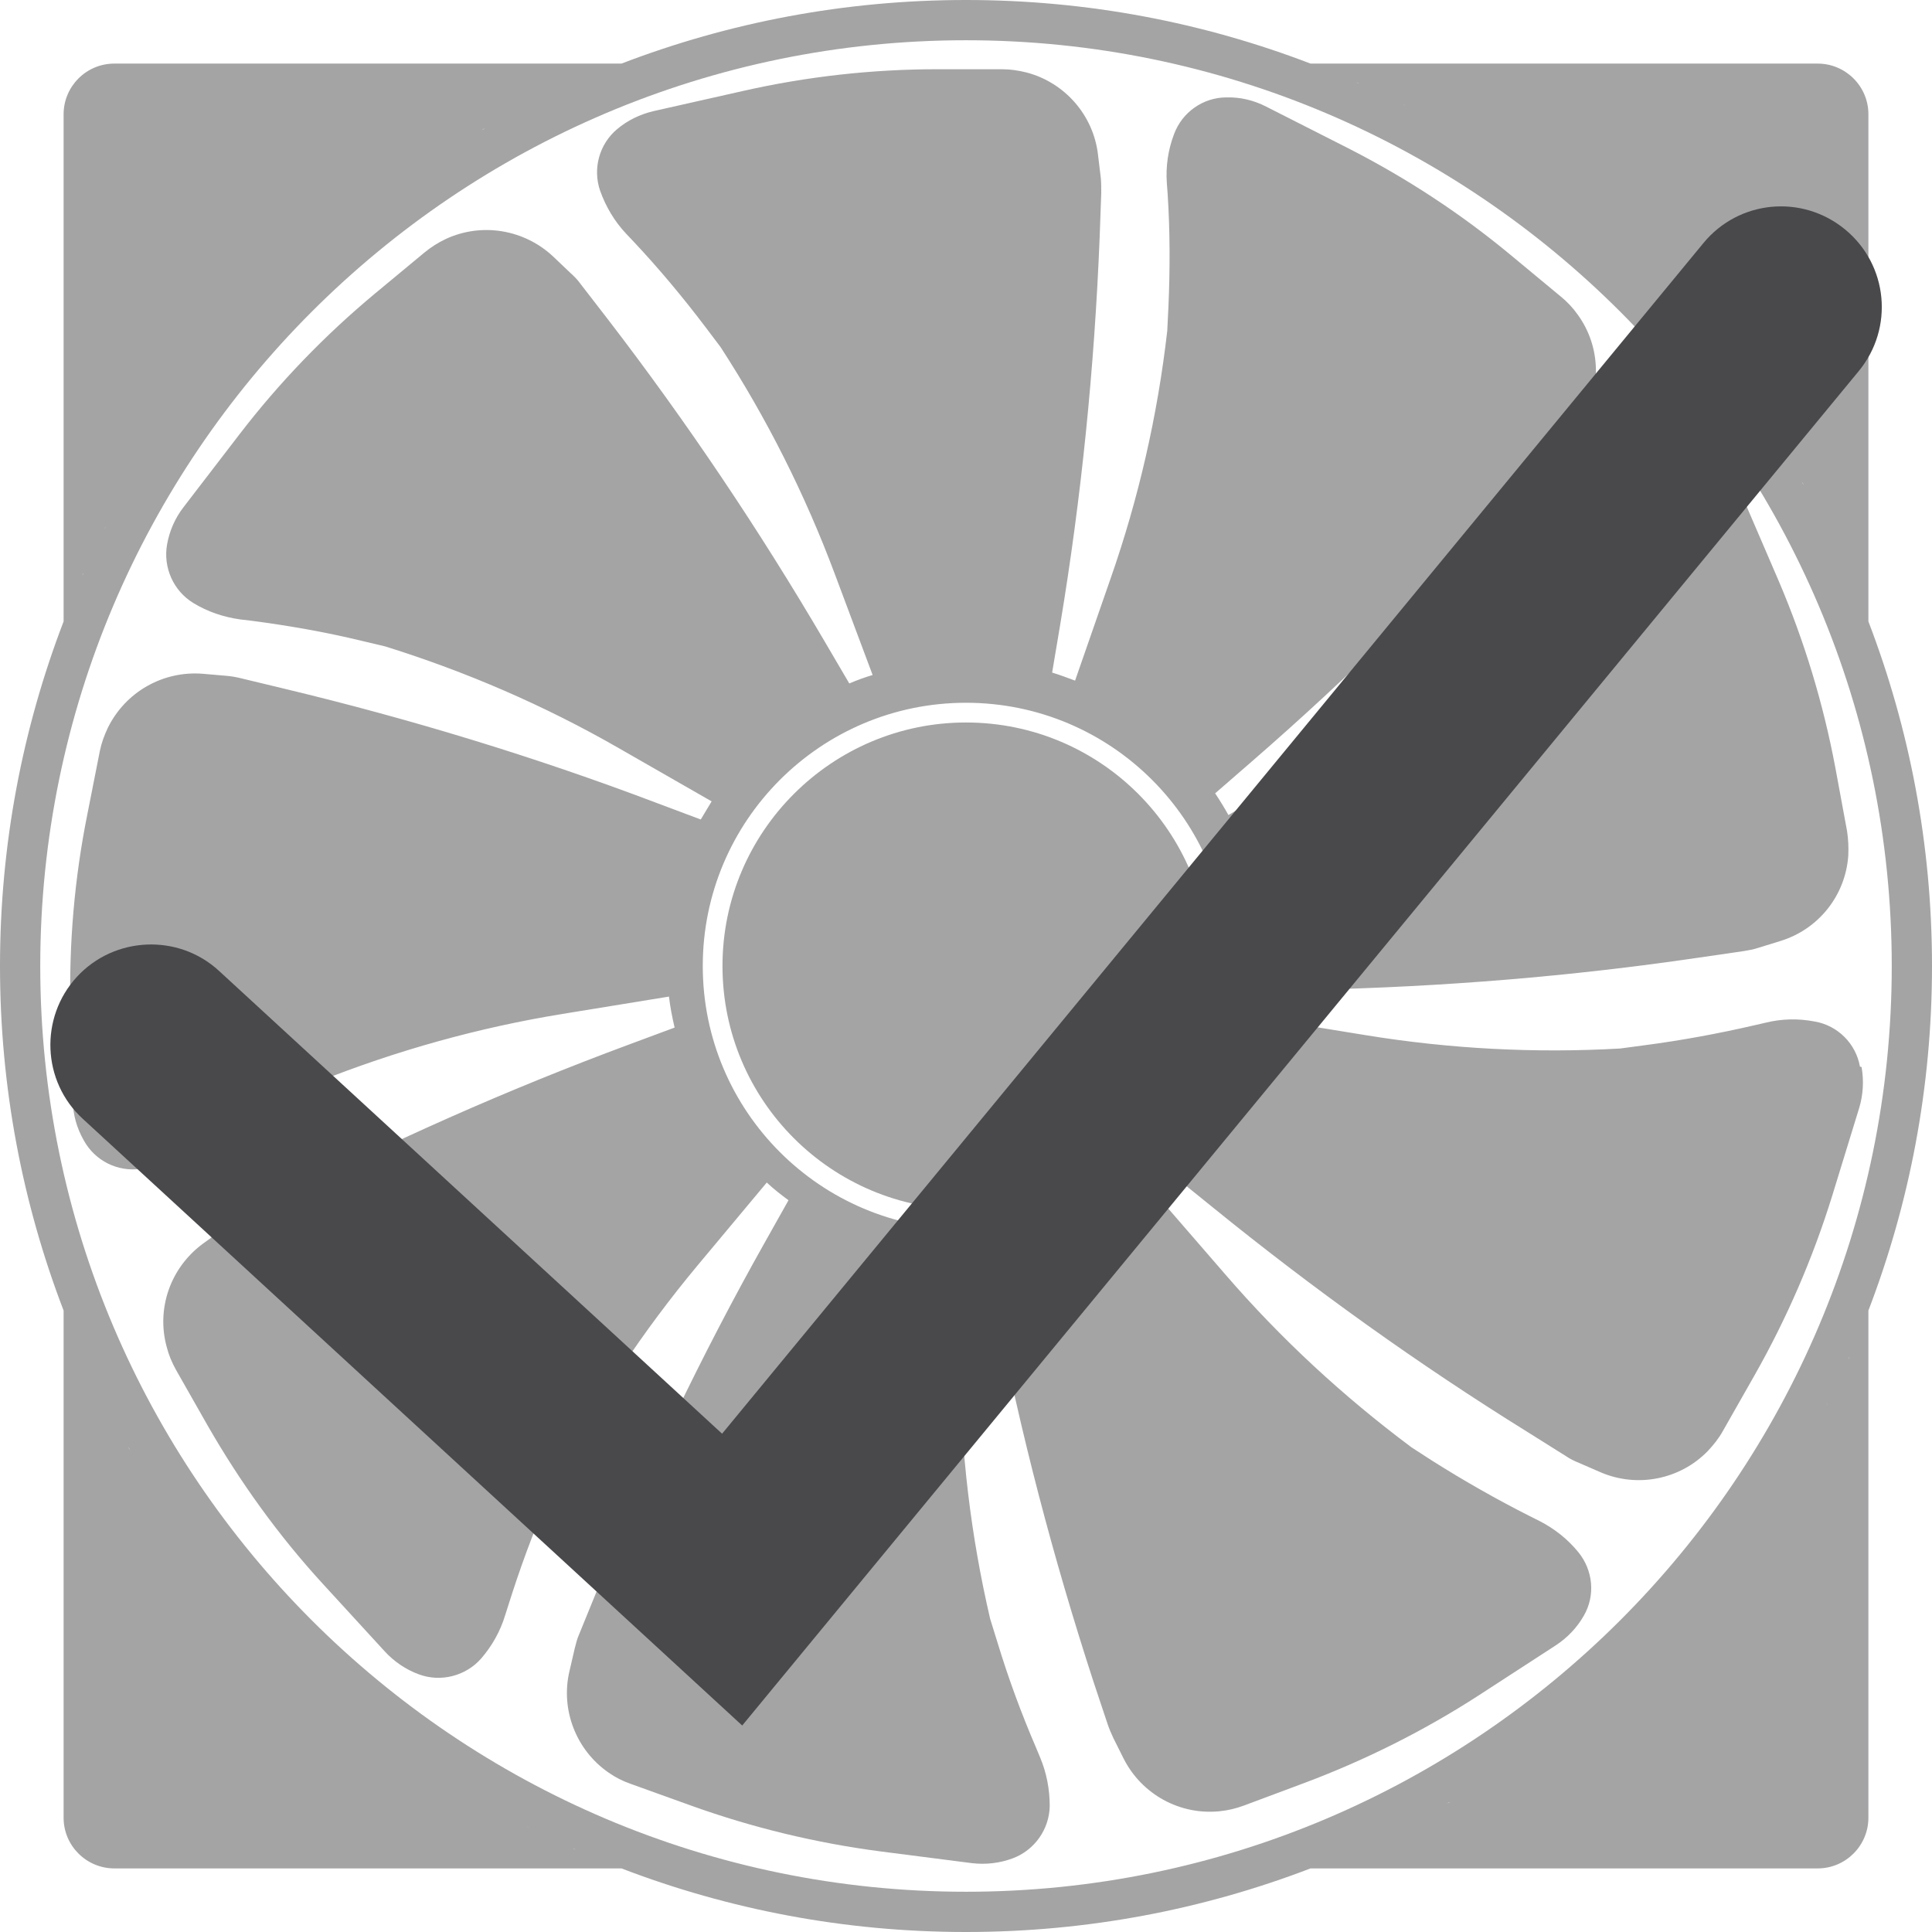
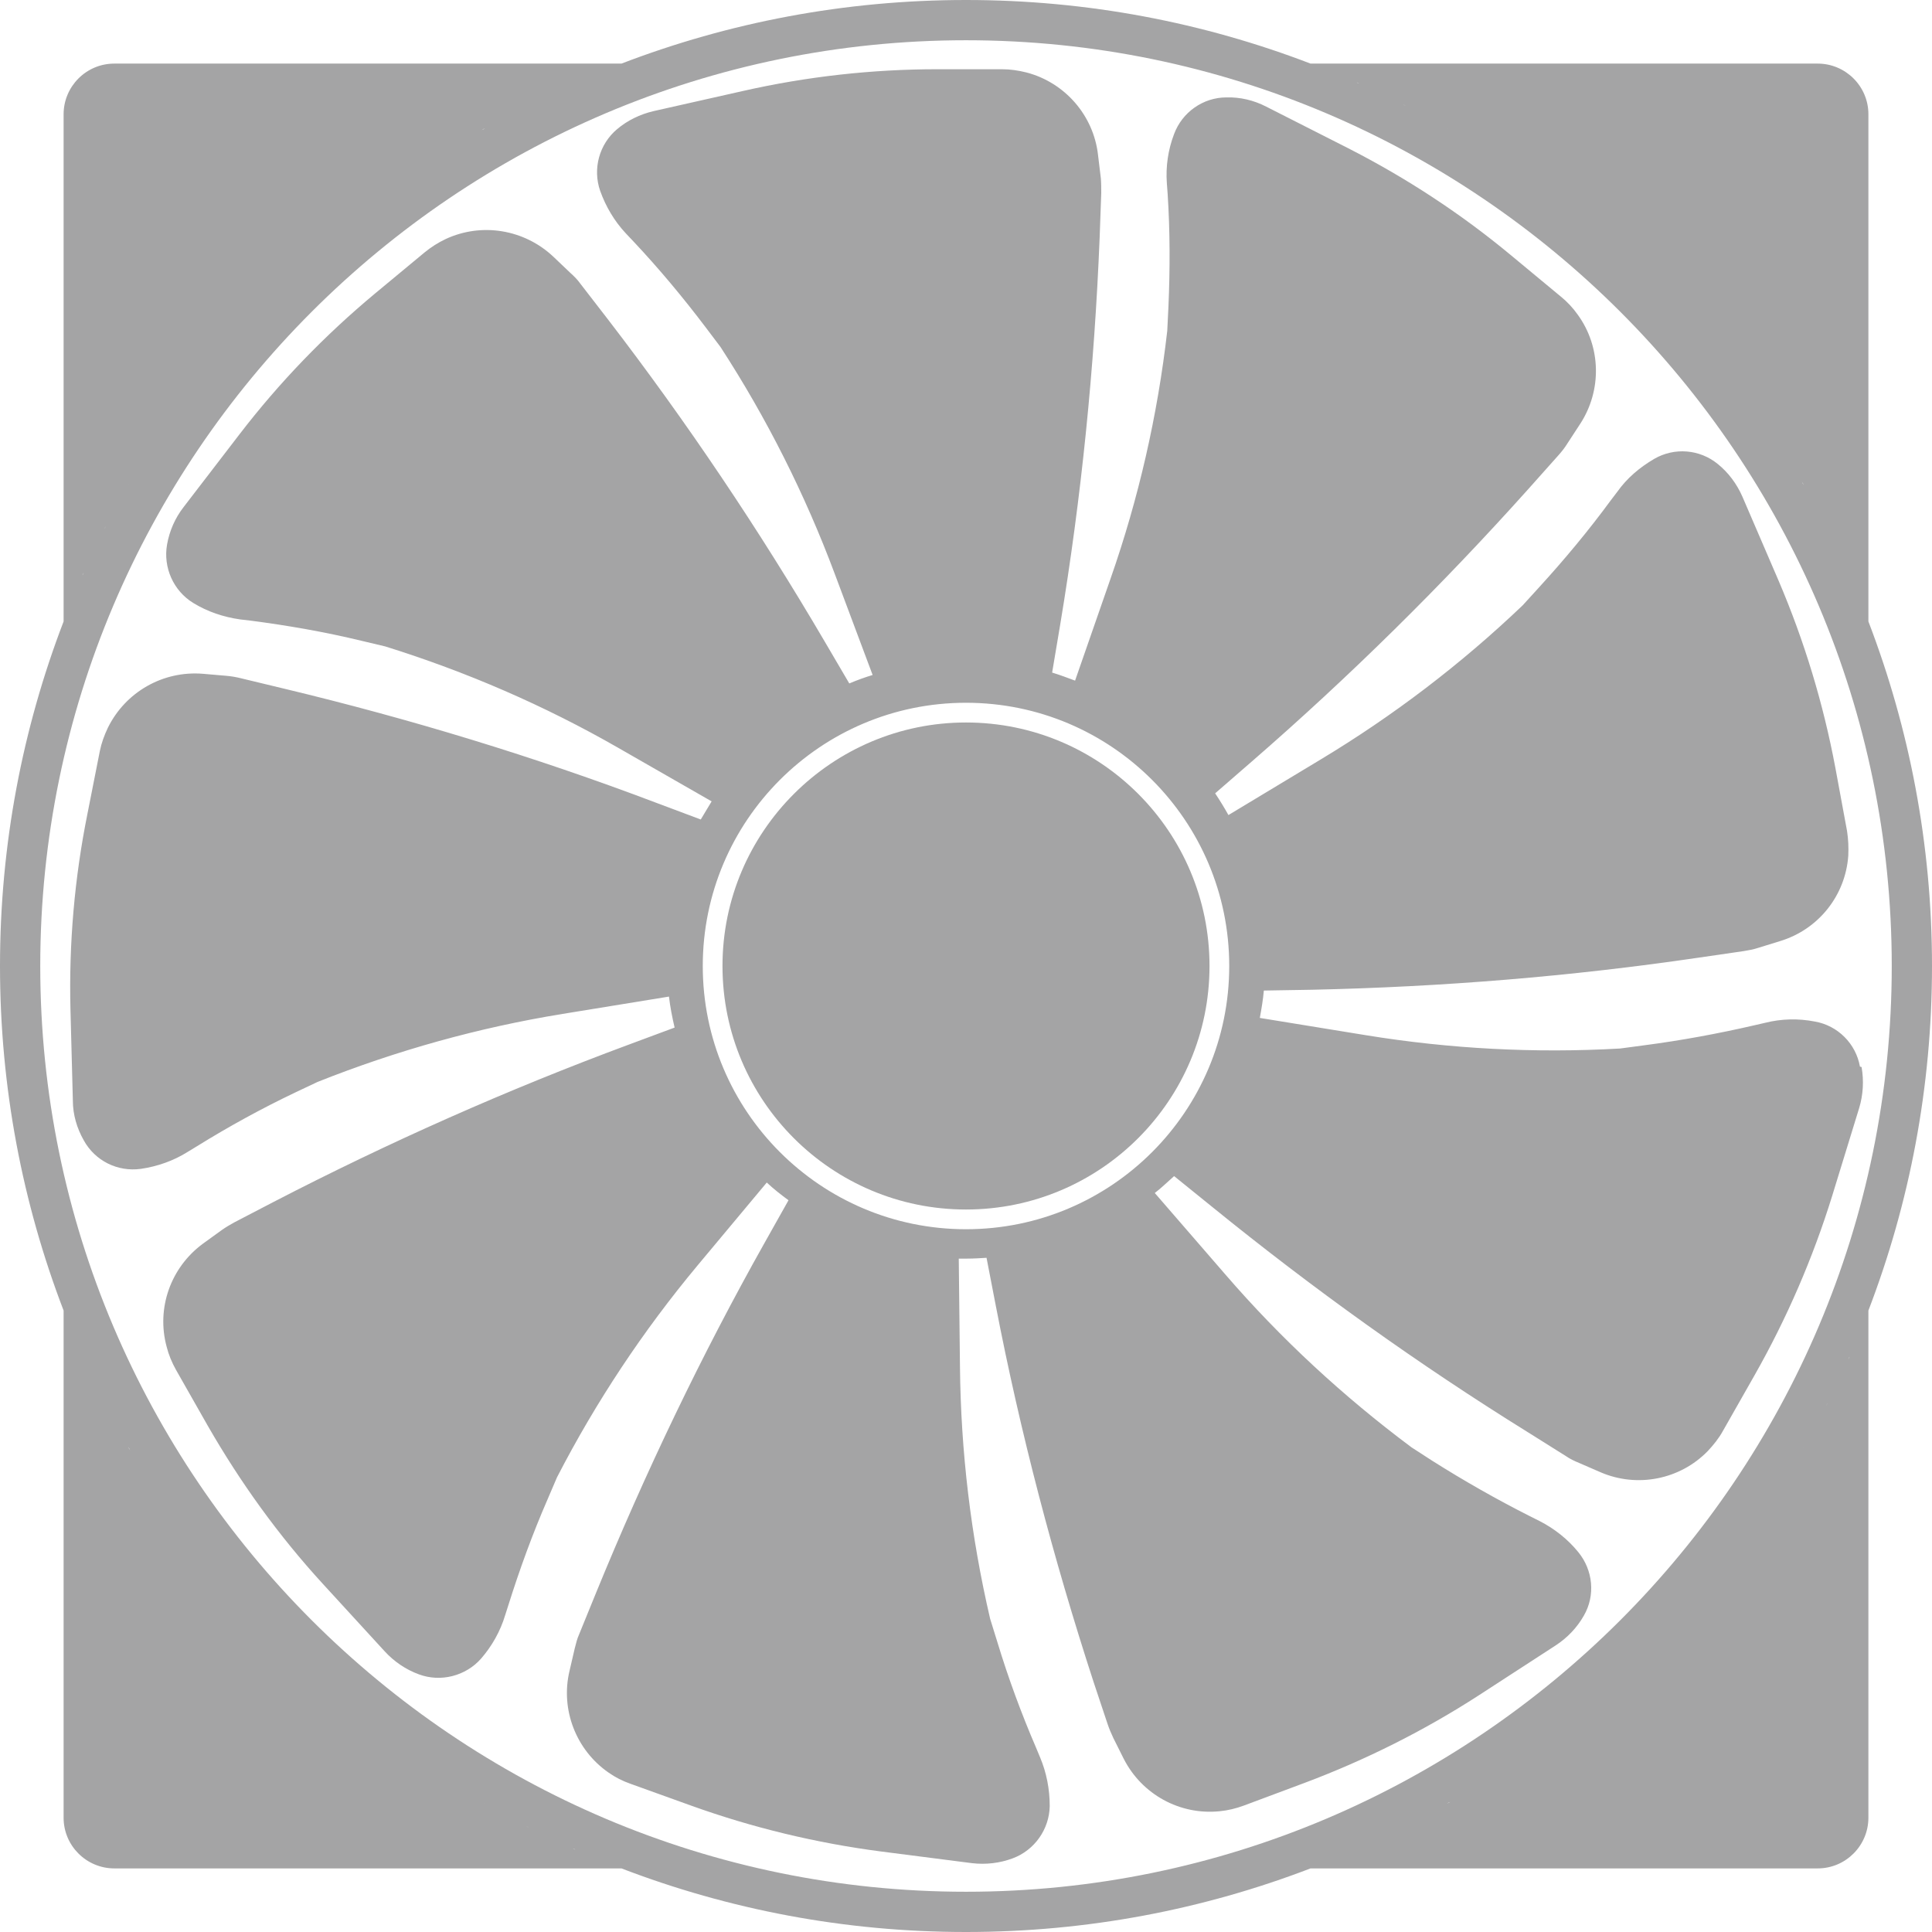
<svg xmlns="http://www.w3.org/2000/svg" id="Ebene_2" data-name="Ebene 2" viewBox="0 0 48 48">
  <defs>
    <style>
      .cls-1 {
        fill: #49494c;
      }

      .cls-2 {
        fill: #a4a4a5;
      }
    </style>
  </defs>
  <g id="Compatible_with_many_Noctua_200mm_models" data-name="Compatible with many Noctua 200mm models">
    <g>
      <g>
        <g>
          <path class="cls-2" d="M46.21,26.5c-.1-.57-.55-1.02-1.12-1.12-.41-.08-.83-.07-1.23.03l-.26.06c-.91.21-1.83.38-2.75.5l-.6.08c-2.11.12-4.22.01-6.31-.33l-2.64-.43c.04-.22.08-.45.1-.68l1.2-.02c3.22-.07,6.43-.33,9.62-.8l1.1-.16c.12-.02.24-.04.36-.08l.55-.17c.95-.29,1.62-1.13,1.69-2.12.01-.21,0-.41-.03-.61l-.29-1.57c-.3-1.6-.77-3.15-1.41-4.65l-.9-2.09c-.14-.32-.35-.6-.61-.81-.45-.37-1.08-.42-1.58-.13h0c-.36.21-.68.48-.92.82l-.16.21c-.55.75-1.15,1.47-1.78,2.16l-.41.45c-1.53,1.46-3.21,2.74-5.02,3.83l-2.29,1.38c-.1-.18-.21-.36-.33-.54l.91-.79c2.43-2.11,4.73-4.38,6.88-6.78l.74-.83c.08-.09.16-.19.22-.29l.32-.49c.54-.83.52-1.91-.06-2.71-.12-.17-.26-.32-.42-.45l-1.23-1.02c-1.25-1.04-2.61-1.93-4.06-2.67l-2.03-1.03c-.31-.16-.65-.24-.99-.23-.58,0-1.1.37-1.3.91-.15.39-.21.81-.18,1.22l.02.27c.06.93.06,1.86.02,2.79l-.03.61c-.24,2.1-.71,4.16-1.41,6.16l-.88,2.53c-.19-.07-.37-.14-.57-.2l.2-1.19c.53-3.18.85-6.39.98-9.61l.04-1.11c0-.12,0-.25-.01-.37l-.07-.58c-.11-.98-.82-1.8-1.78-2.05-.2-.05-.4-.08-.61-.08h-1.6c-1.62,0-3.24.18-4.83.54l-2.22.5c-.34.08-.65.23-.91.45-.44.37-.61.98-.42,1.53.14.39.35.75.64,1.06l.18.19c.64.68,1.24,1.4,1.8,2.14l.37.49c1.15,1.77,2.1,3.66,2.84,5.64l.94,2.51c-.2.06-.39.13-.58.21l-.61-1.04c-1.63-2.78-3.43-5.46-5.39-8.01l-.68-.88c-.07-.1-.16-.19-.25-.27l-.42-.4c-.72-.68-1.78-.86-2.68-.44-.19.09-.36.2-.52.33l-1.23,1.02c-1.25,1.04-2.38,2.21-3.37,3.5l-1.39,1.81c-.21.27-.35.59-.41.93-.1.57.16,1.15.65,1.45.36.22.75.35,1.17.41l.26.03c.92.12,1.84.28,2.75.5l.59.14c2.02.63,3.96,1.47,5.79,2.52l2.32,1.33c-.09.15-.18.3-.27.45l-1.12-.42c-3.01-1.14-6.1-2.08-9.23-2.83l-1.08-.26c-.12-.03-.24-.05-.36-.06l-.58-.05c-.99-.08-1.92.45-2.36,1.34-.09.19-.16.38-.2.58l-.31,1.57c-.32,1.59-.46,3.22-.42,4.84l.06,2.28c0,.34.1.68.27.98.28.51.84.79,1.42.71.41-.06.81-.2,1.16-.42l.23-.14c.79-.49,1.61-.94,2.45-1.34l.55-.26c1.96-.78,4-1.35,6.09-1.69l2.64-.43c.03.26.08.51.14.77l-1.13.42c-3.02,1.12-5.97,2.43-8.83,3.91l-.98.51c-.11.06-.21.12-.31.19l-.47.34c-.8.59-1.16,1.6-.9,2.56.05.2.13.39.23.57l.79,1.39c.81,1.41,1.76,2.73,2.86,3.93l1.54,1.68c.23.25.52.45.85.57.54.2,1.16.04,1.54-.39.27-.31.48-.68.6-1.08l.08-.25c.28-.89.6-1.77.97-2.62l.24-.56c.97-1.88,2.14-3.64,3.49-5.26l1.72-2.06c.17.16.35.3.54.44l-.59,1.05c-1.58,2.81-2.97,5.72-4.19,8.7l-.42,1.03c-.05.11-.08.23-.11.35l-.13.56c-.23.96.16,1.97.97,2.53.17.12.35.21.55.28l1.5.54c1.53.55,3.11.93,4.72,1.14l2.26.29c.34.04.69,0,1.01-.12.54-.2.91-.72.92-1.3,0-.42-.08-.83-.24-1.21l-.1-.24c-.37-.86-.69-1.73-.96-2.62l-.18-.58c-.48-2.06-.73-4.16-.75-6.27l-.03-2.68c.07,0,.13,0,.2,0,.17,0,.33-.01.49-.02l.23,1.19c.61,3.16,1.43,6.28,2.43,9.35l.35,1.05c.04.12.09.23.14.34l.26.52c.45.88,1.39,1.4,2.38,1.3.21-.02.41-.07.6-.14l1.5-.56c1.52-.57,2.98-1.3,4.34-2.18l1.91-1.24c.29-.19.53-.44.7-.74.29-.5.23-1.13-.14-1.58-.26-.32-.59-.58-.96-.77l-.24-.12c-.83-.42-1.64-.88-2.43-1.38l-.51-.33c-1.69-1.26-3.25-2.7-4.63-4.3l-1.75-2.02c.17-.13.32-.28.48-.42l.94.76c2.5,2.03,5.12,3.91,7.86,5.61l.94.59c.1.07.21.12.33.17l.53.23c.91.39,1.97.18,2.66-.53.14-.15.27-.31.37-.49l.79-1.39c.8-1.41,1.45-2.91,1.93-4.46l.67-2.18c.1-.33.12-.68.06-1.02ZM24,30.54c-3.61,0-6.54-2.93-6.54-6.54s2.93-6.54,6.54-6.54,6.54,2.93,6.54,6.54-2.93,6.54-6.54,6.54Z" />
          <path class="cls-2" d="M24,17.95c-3.33,0-6.05,2.71-6.05,6.05s2.71,6.05,6.05,6.05,6.05-2.71,6.05-6.05-2.71-6.05-6.05-6.05Z" />
        </g>
        <path class="cls-2" d="M48,24c0-3.02-.56-5.9-1.58-8.56,0,0,0,0,0,0V2.84c0-.7-.57-1.26-1.26-1.26h-12.6s0,0,0,0c-2.66-1.02-5.54-1.58-8.56-1.58s-5.9.56-8.56,1.58c0,0,0,0,0,0H2.84c-.7,0-1.26.57-1.26,1.26v12.6s0,0,0,0c-1.02,2.66-1.58,5.54-1.58,8.56s.56,5.9,1.58,8.56c0,0,0,0,0,0v12.6c0,.7.57,1.26,1.26,1.26h12.6s0,0,0,0c2.66,1.02,5.54,1.58,8.56,1.58s5.9-.56,8.56-1.58c0,0,0,0,0,0h12.6c.7,0,1.26-.57,1.26-1.26v-12.6s0,0,0,0c1.02-2.66,1.58-5.54,1.58-8.56ZM45.95,14.29s-.02-.04-.03-.06c0,.02.02.04.03.06ZM45.41,13.16s-.03-.06-.04-.08c.01.03.03.06.04.08ZM44.81,12.05s-.03-.05-.04-.08c.02.03.03.05.04.08ZM44.15,10.96s-.02-.03-.03-.05c.01.02.02.03.03.05ZM33.77,2.08s-.04-.02-.06-.03c.02,0,.04.02.06.03ZM37.09,3.89s-.03-.02-.05-.03c.02.01.03.02.05.03ZM36.03,3.23s-.05-.03-.08-.04c.03.01.05.03.08.04ZM34.93,2.63s-.06-.03-.08-.04c.03.01.06.03.08.04ZM14.29,2.05s-.04.02-.06.03c.02,0,.04-.02.06-.03ZM13.16,2.59s-.06.03-.08.04c.03-.01.06-.03.08-.04ZM12.05,3.19s-.05.03-.08.04c.03-.02.05-.03.08-.04ZM10.96,3.85s-.03.02-.05.03c.02-.01.03-.02.05-.03ZM3.89,10.91s-.02.03-.03.05c.01-.02.02-.03.03-.05ZM3.23,11.97s-.03.05-.04.08c.01-.03.03-.05.04-.08ZM2.08,14.23s-.02.04-.03.06c0-.02.02-.04.03-.06ZM2.63,13.07s-.03.06-.04.08c.01-.03.03-.06.04-.08ZM2.05,33.71s.02.04.03.06c0-.02-.02-.04-.03-.06ZM2.59,34.84s.03.06.04.08c-.01-.03-.03-.06-.04-.08ZM3.19,35.95s.03.05.04.08c-.02-.03-.03-.05-.04-.08ZM3.85,37.04s.02.03.03.05c-.01-.02-.02-.03-.03-.05ZM14.23,45.92s.04.02.06.03c-.02,0-.04-.02-.06-.03ZM10.91,44.11s.03.02.05.03c-.02-.01-.03-.02-.05-.03ZM11.97,44.77s.05.03.08.04c-.03-.01-.05-.03-.08-.04ZM13.07,45.37s.06.03.08.04c-.03-.01-.06-.03-.08-.04ZM1,24C1,11.32,11.32,1,24,1s23,10.32,23,23-10.32,23-23,23S1,36.68,1,24ZM33.77,45.92s-.04.02-.06.03c.02,0,.04-.02.06-.03ZM37.09,44.11s-.03.02-.05.03c.02-.01.03-.02.05-.03ZM36.03,44.77s-.05.03-.08.04c.03-.02.05-.03.08-.04ZM34.93,45.37s-.06.03-.08.04c.03-.01.06-.03.08-.04ZM44.11,37.09s.02-.03.03-.05c-.01.02-.02.03-.03.05ZM44.77,36.03s.03-.05.04-.08c-.01.03-.03.05-.04.08ZM45.92,33.77s.02-.04.03-.06c0,.02-.02.04-.03.06ZM45.37,34.93s.03-.06.04-.08c-.01.03-.03.06-.04.08Z" />
      </g>
-       <path class="cls-1" d="M18.44,42.87L2.06,27.8c-1.02-.93-1.08-2.52-.15-3.53s2.52-1.08,3.53-.15l12.5,11.5L42.32,6.04c.88-1.07,2.45-1.22,3.52-.34,1.07.88,1.22,2.45.34,3.52l-27.74,33.65Z" />
    </g>
  </g>
</svg>